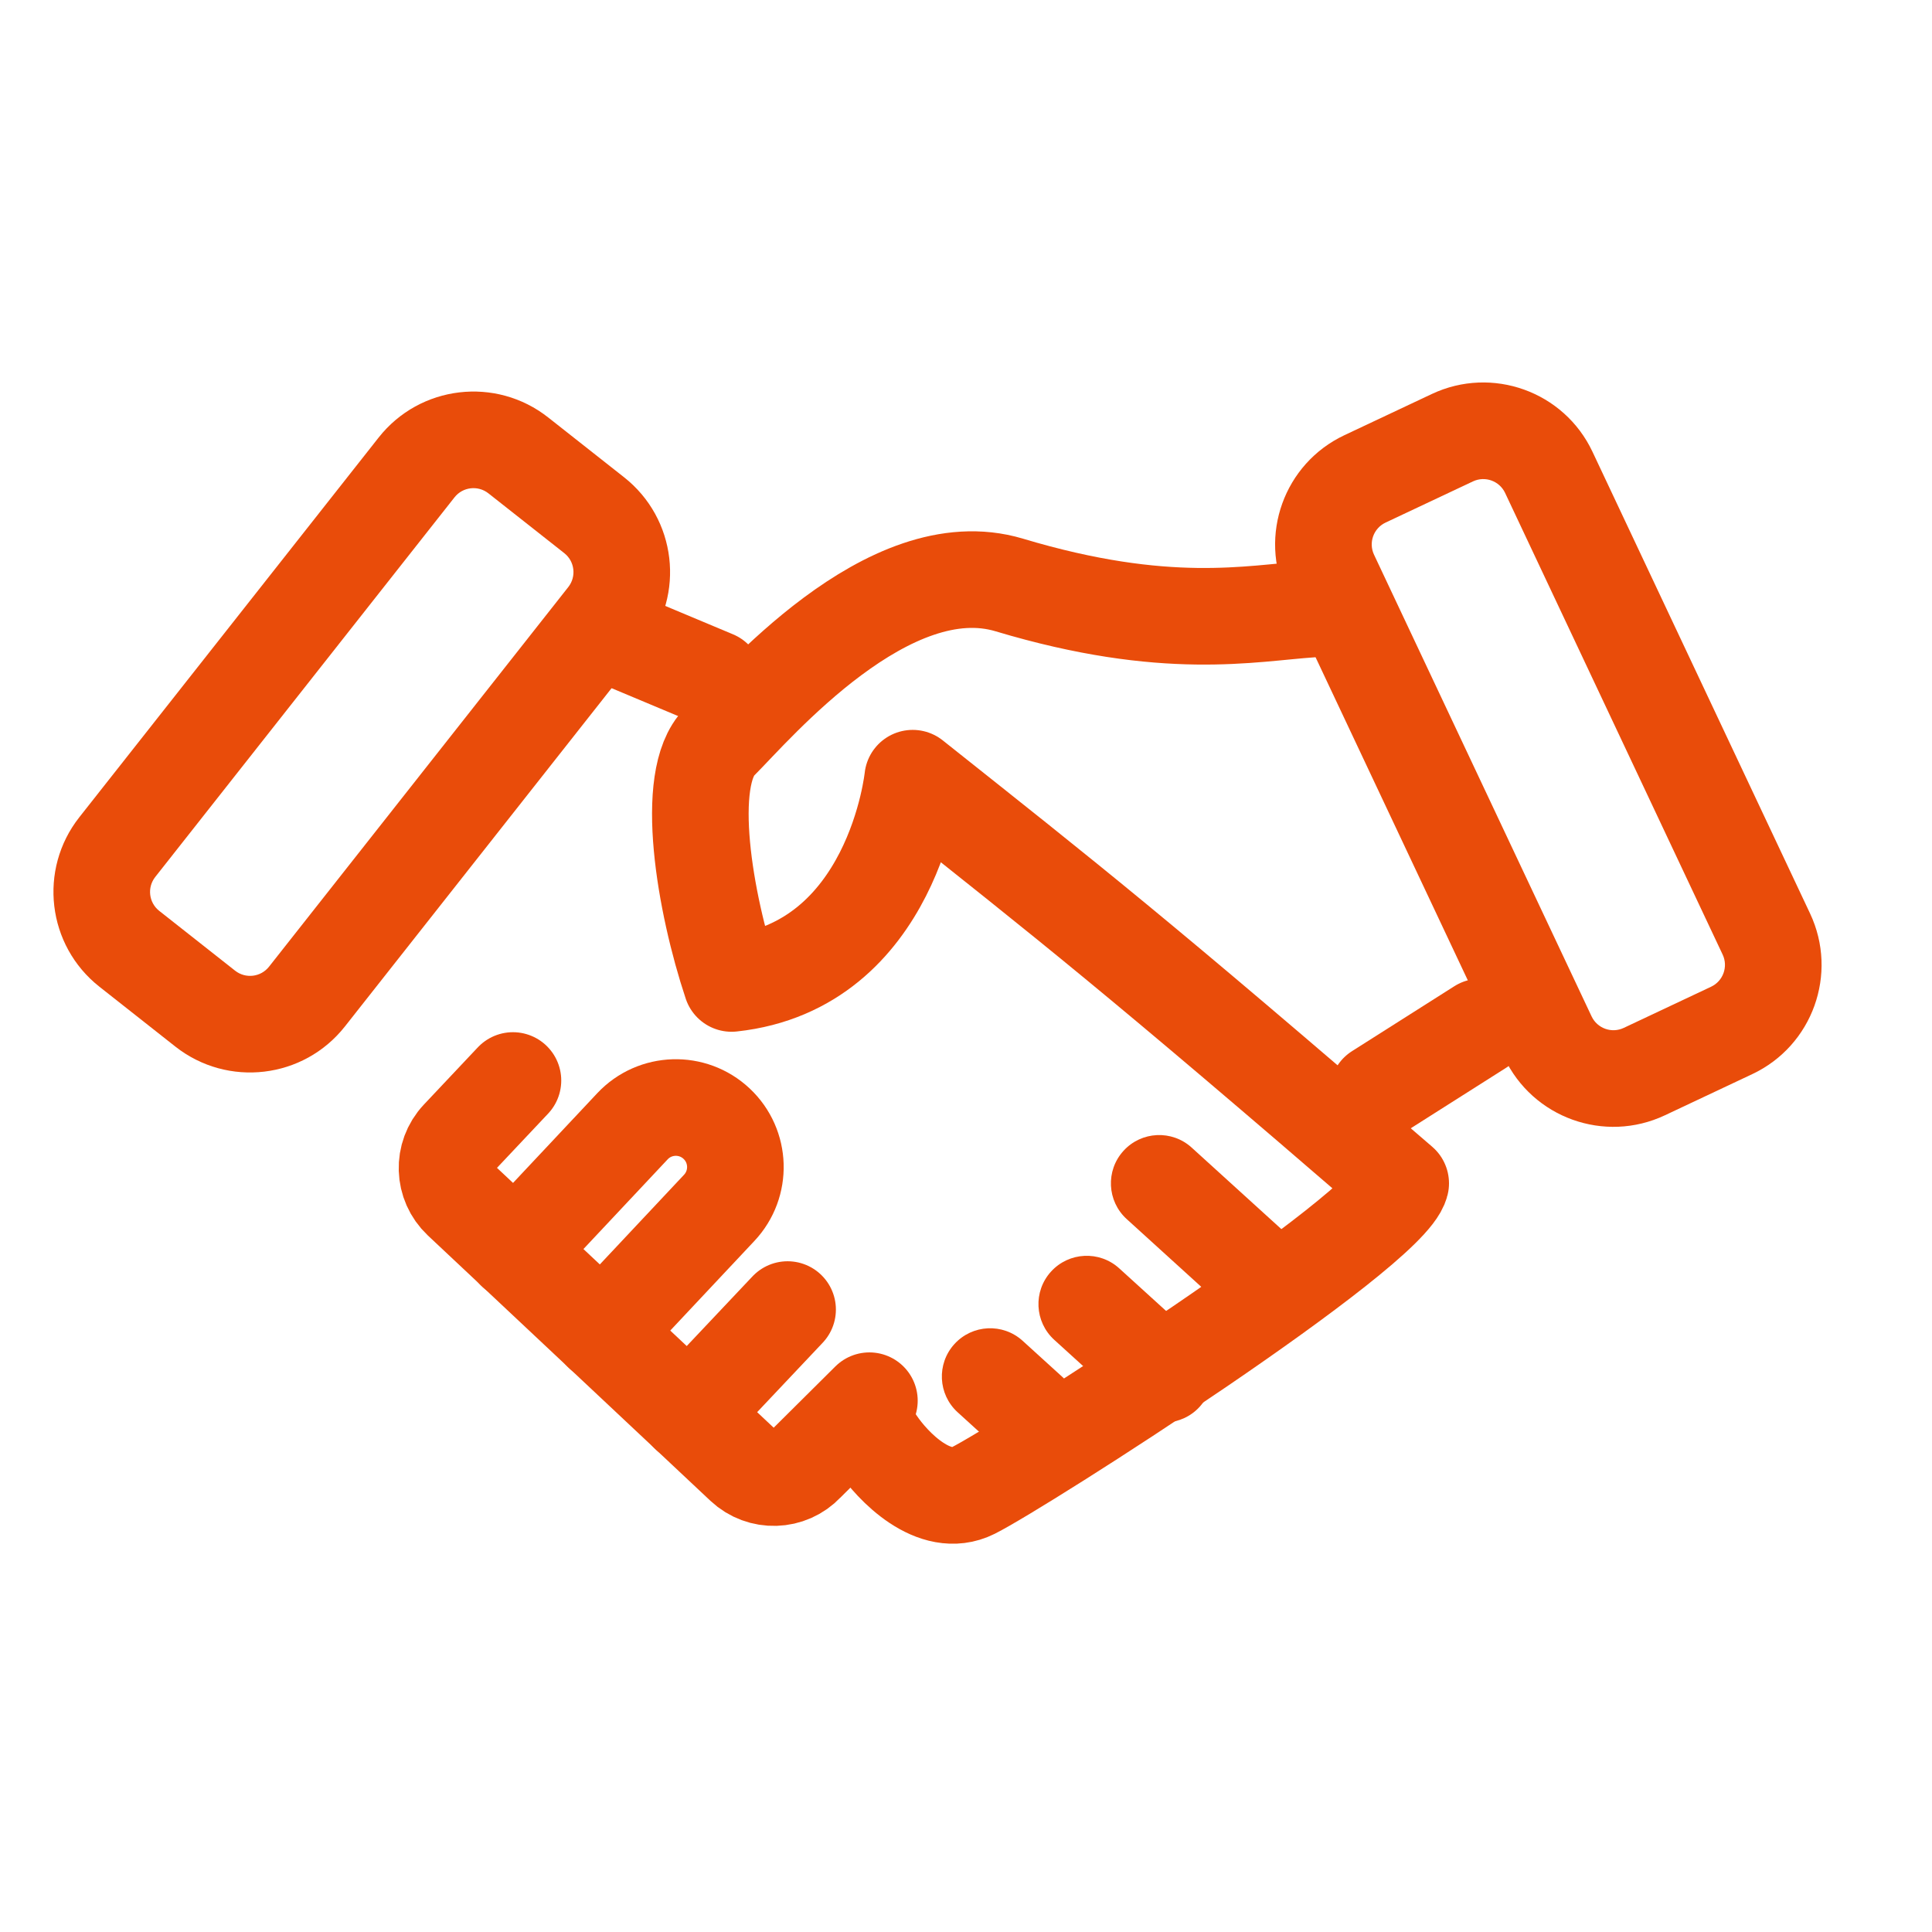
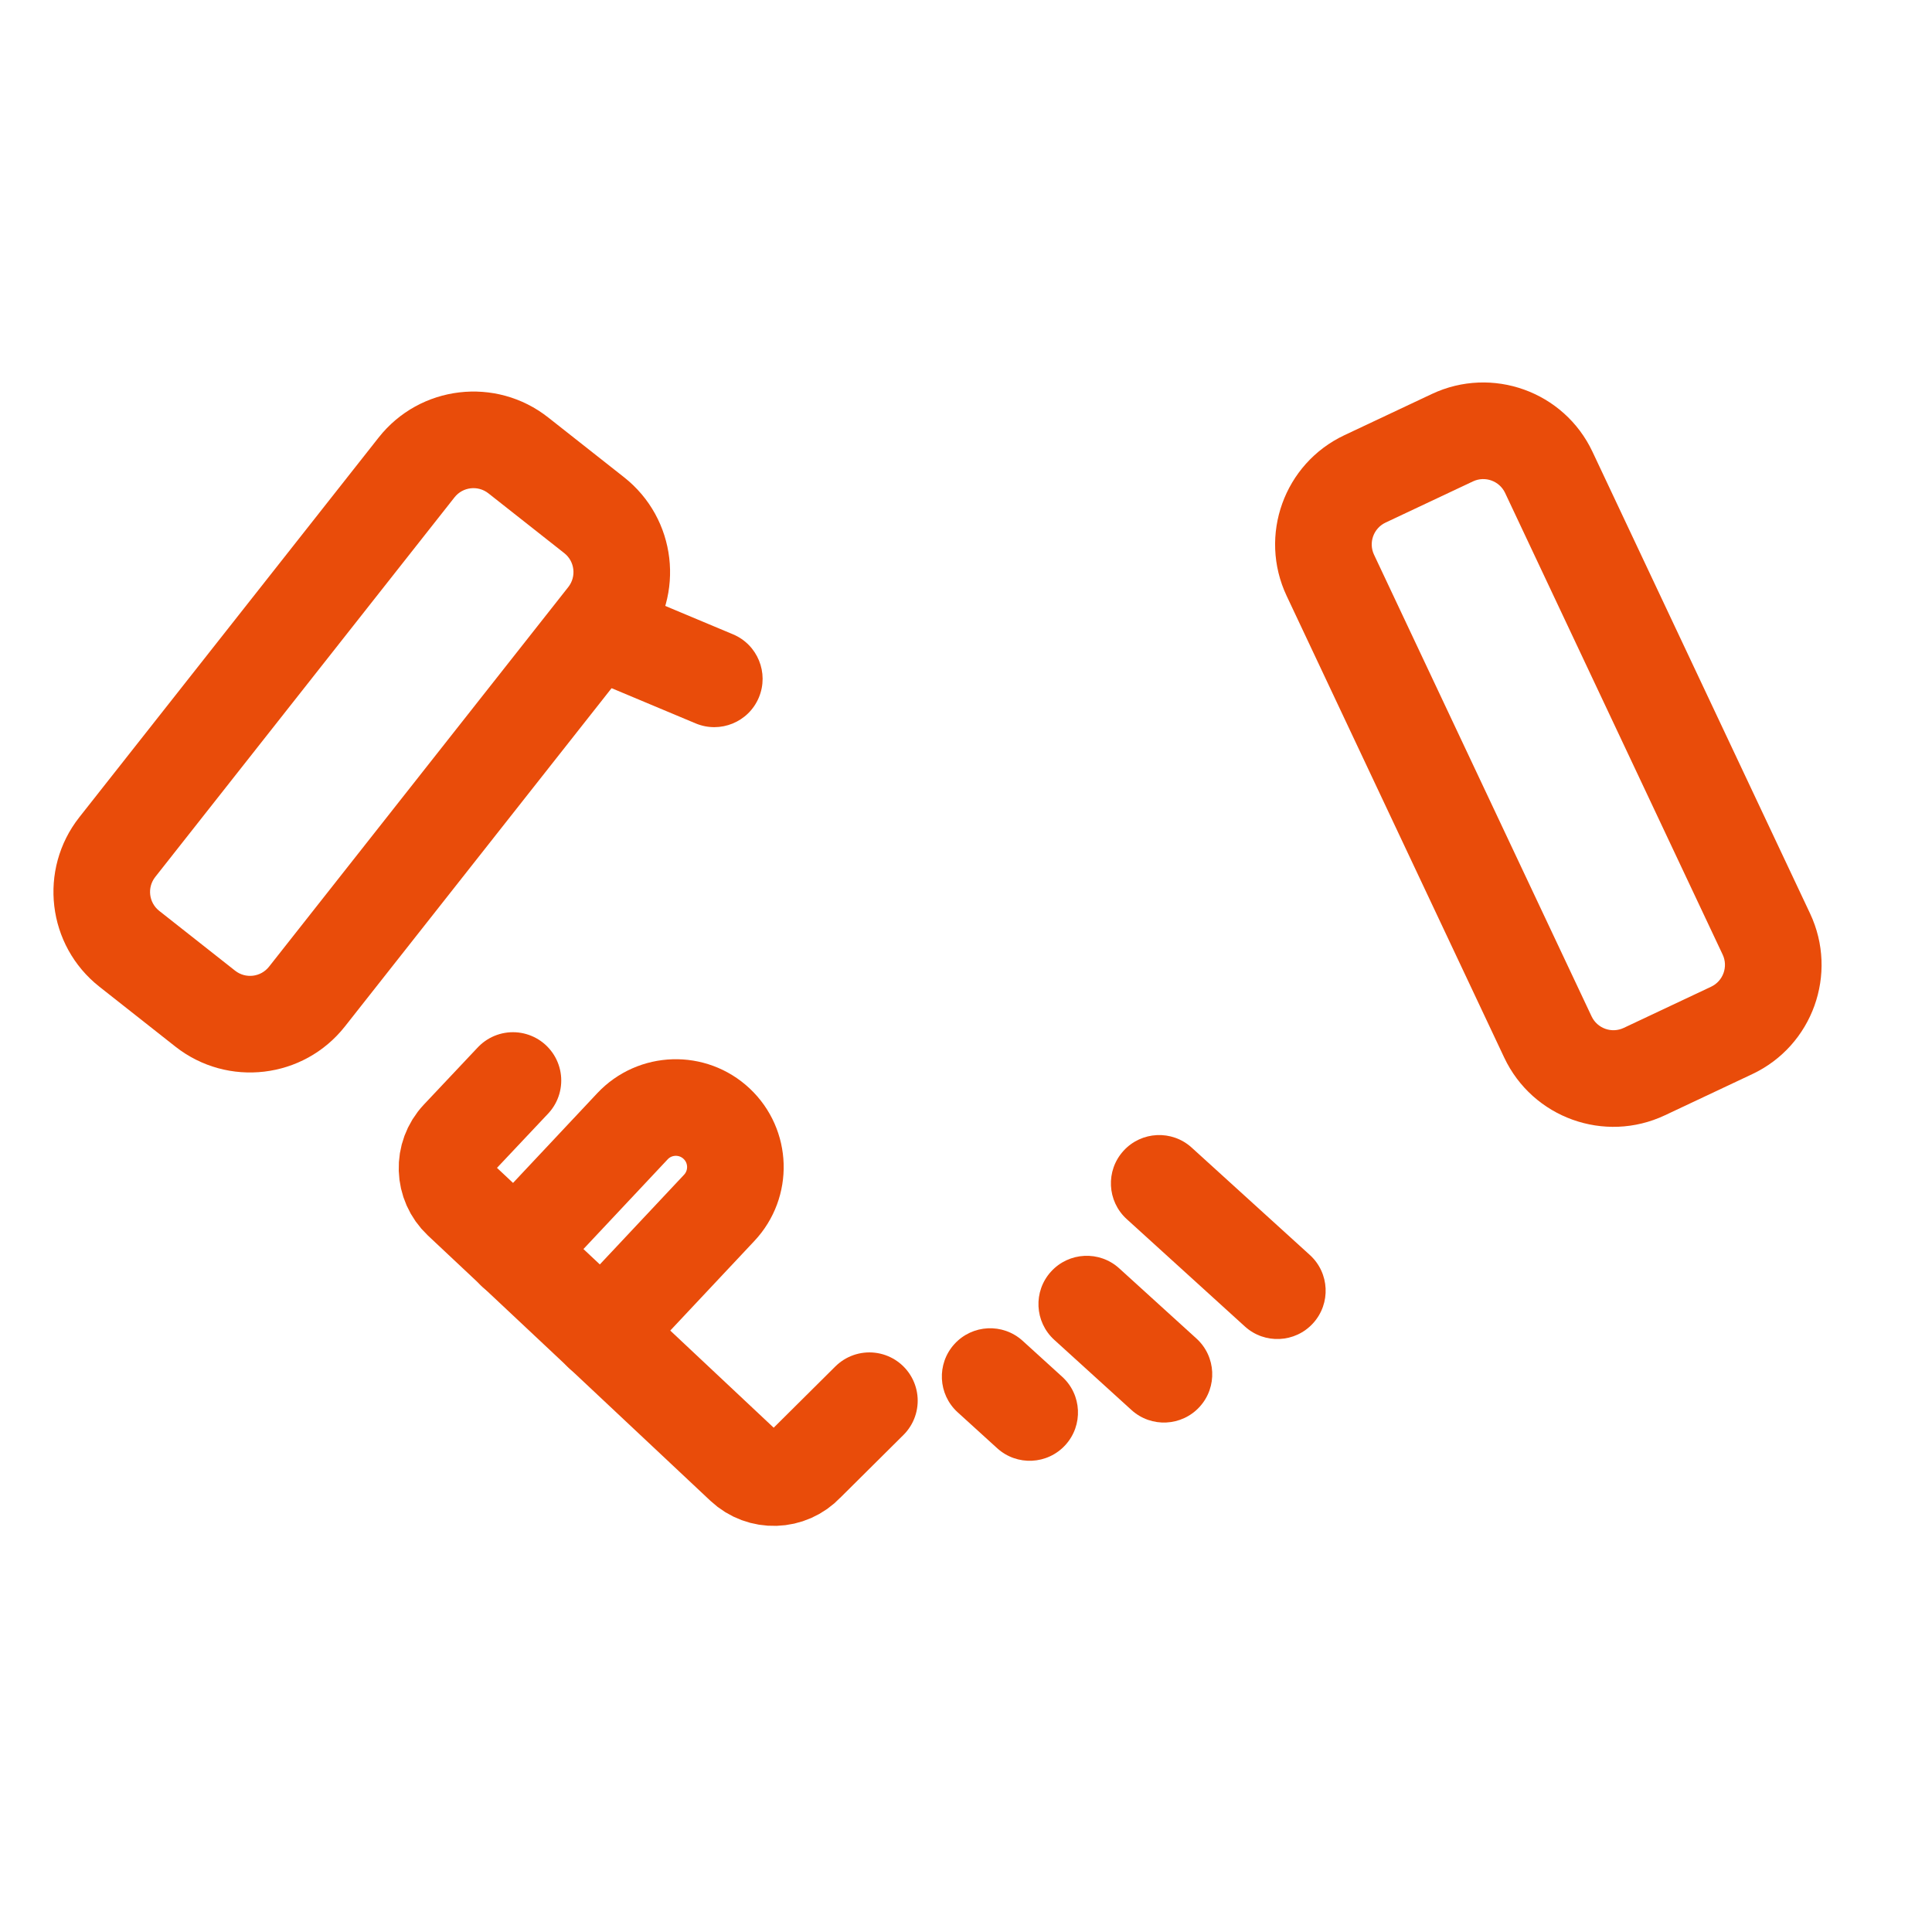
<svg xmlns="http://www.w3.org/2000/svg" id="Ebene_1" data-name="Ebene 1" viewBox="0 0 800 800">
  <defs>
    <style>
      .cls-1 {
        fill: #e94c0a;
        fill-rule: evenodd;
      }

      .cls-2 {
        stroke-linejoin: round;
      }

      .cls-2, .cls-3 {
        fill: none;
        stroke: #e94c0a;
        stroke-linecap: round;
        stroke-width: 40px;
      }

      .cls-3 {
        stroke-miterlimit: 10;
      }
    </style>
  </defs>
  <path class="cls-3" d="M212.4,447.412l-22.325,23.689c-6.945,7.379-6.573,18.975.807,25.921l116.985,109.854c7.38,6.914,18.945,6.573,25.89-.806l26.243-26.07" />
  <path class="cls-3" d="M249.248,551.872l48.556-51.718c9.332-9.922,8.867-25.518-1.055-34.851-9.922-9.333-25.518-8.867-34.85,1.054l-48.618,51.78" />
-   <path class="cls-3" d="M285.197,585.607l40.928-43.346" />
  <path class="cls-1" d="M236.716,256.345c4.269-10.188,15.988-14.985,26.176-10.716l40.618,17.023c10.187,4.269,14.984,15.988,10.715,26.176-4.269,10.187-15.989,14.984-26.176,10.715l-40.618-17.022c-10.187-4.27-14.985-15.989-10.715-26.176Z" />
  <path class="cls-1" d="M435.199,526.549c7.429-8.174,20.078-8.779,28.252-1.35l31.968,29.053c8.174,7.429,8.778,20.078,1.349,28.252-7.429,8.174-20.078,8.778-28.252,1.349l-31.967-29.052c-8.174-7.429-8.779-20.078-1.35-28.252Z" />
  <path class="cls-1" d="M465.199,476.549c7.428-8.174,20.077-8.779,28.252-1.35l48.927,44.462c8.175,7.429,8.779,20.078,1.351,28.252-7.429,8.175-20.078,8.78-28.252,1.351l-48.928-44.463c-8.174-7.428-8.779-20.077-1.35-28.252Z" />
  <path class="cls-1" d="M395.201,556.547c7.43-8.173,20.079-8.776,28.253-1.346l16.371,14.883c8.173,7.43,8.775,20.079,1.345,28.252-7.43,8.174-20.079,8.776-28.252,1.346l-16.371-14.883c-8.173-7.43-8.776-20.079-1.346-28.252Z" />
-   <path class="cls-1" d="M629.798,414.561c5.917,9.327,3.153,21.685-6.174,27.602l-42.323,26.851c-9.327,5.917-21.685,3.153-27.602-6.174-5.918-9.327-3.154-21.685,6.173-27.602l42.323-26.851c9.327-5.917,21.685-3.153,27.603,6.174Z" />
  <path class="cls-1" d="M41.18,408.593c-21.686-17.095-25.408-48.534-8.312-70.22l123.918-157.194c17.096-21.686,48.534-25.408,70.221-8.312l31.413,24.763c21.686,17.096,25.407,48.534,8.312,70.22l-123.918,157.194c-17.096,21.686-48.534,25.408-70.221,8.312l-31.413-24.763ZM64.281,363.136c-3.419,4.337-2.675,10.625,1.663,14.044l31.413,24.763c4.337,3.419,10.625,2.675,14.044-1.662l123.918-157.194c3.419-4.337,2.675-10.625-1.663-14.044l-31.413-24.763c-4.337-3.419-10.625-2.675-14.044,1.662l-123.918,157.194Z" />
  <path class="cls-1" d="M592.874,163.152c24.979-11.771,54.772-1.064,66.543,23.916l90.08,191.157c11.771,24.979,1.063,54.772-23.916,66.543l-36.184,17.051c-24.98,11.771-54.772,1.064-66.543-23.916l-90.08-191.156c-11.771-24.98-1.064-54.773,23.916-66.544l36.184-17.051ZM623.234,204.119c-2.355-4.996-8.313-7.137-13.309-4.783l-36.184,17.051c-4.996,2.354-7.137,8.313-4.783,13.309l90.079,191.156c2.355,4.996,8.313,7.138,13.309,4.783l36.184-17.051c4.996-2.354,7.137-8.312,4.783-13.308l-90.079-191.157Z" />
-   <path class="cls-2" d="M542.929,252.231c-25,1.667-59.994,9.502-125.001-10-49.999-15-105,50-120,65s-6.067,66.796,5,100c67.072-7.231,74.999-85,74.999-85,65,51.667,92.073,72.769,202.073,167.769-5,20-157.065,117.231-177.065,127.231-16,8-33.333-10-40-20" />
</svg>